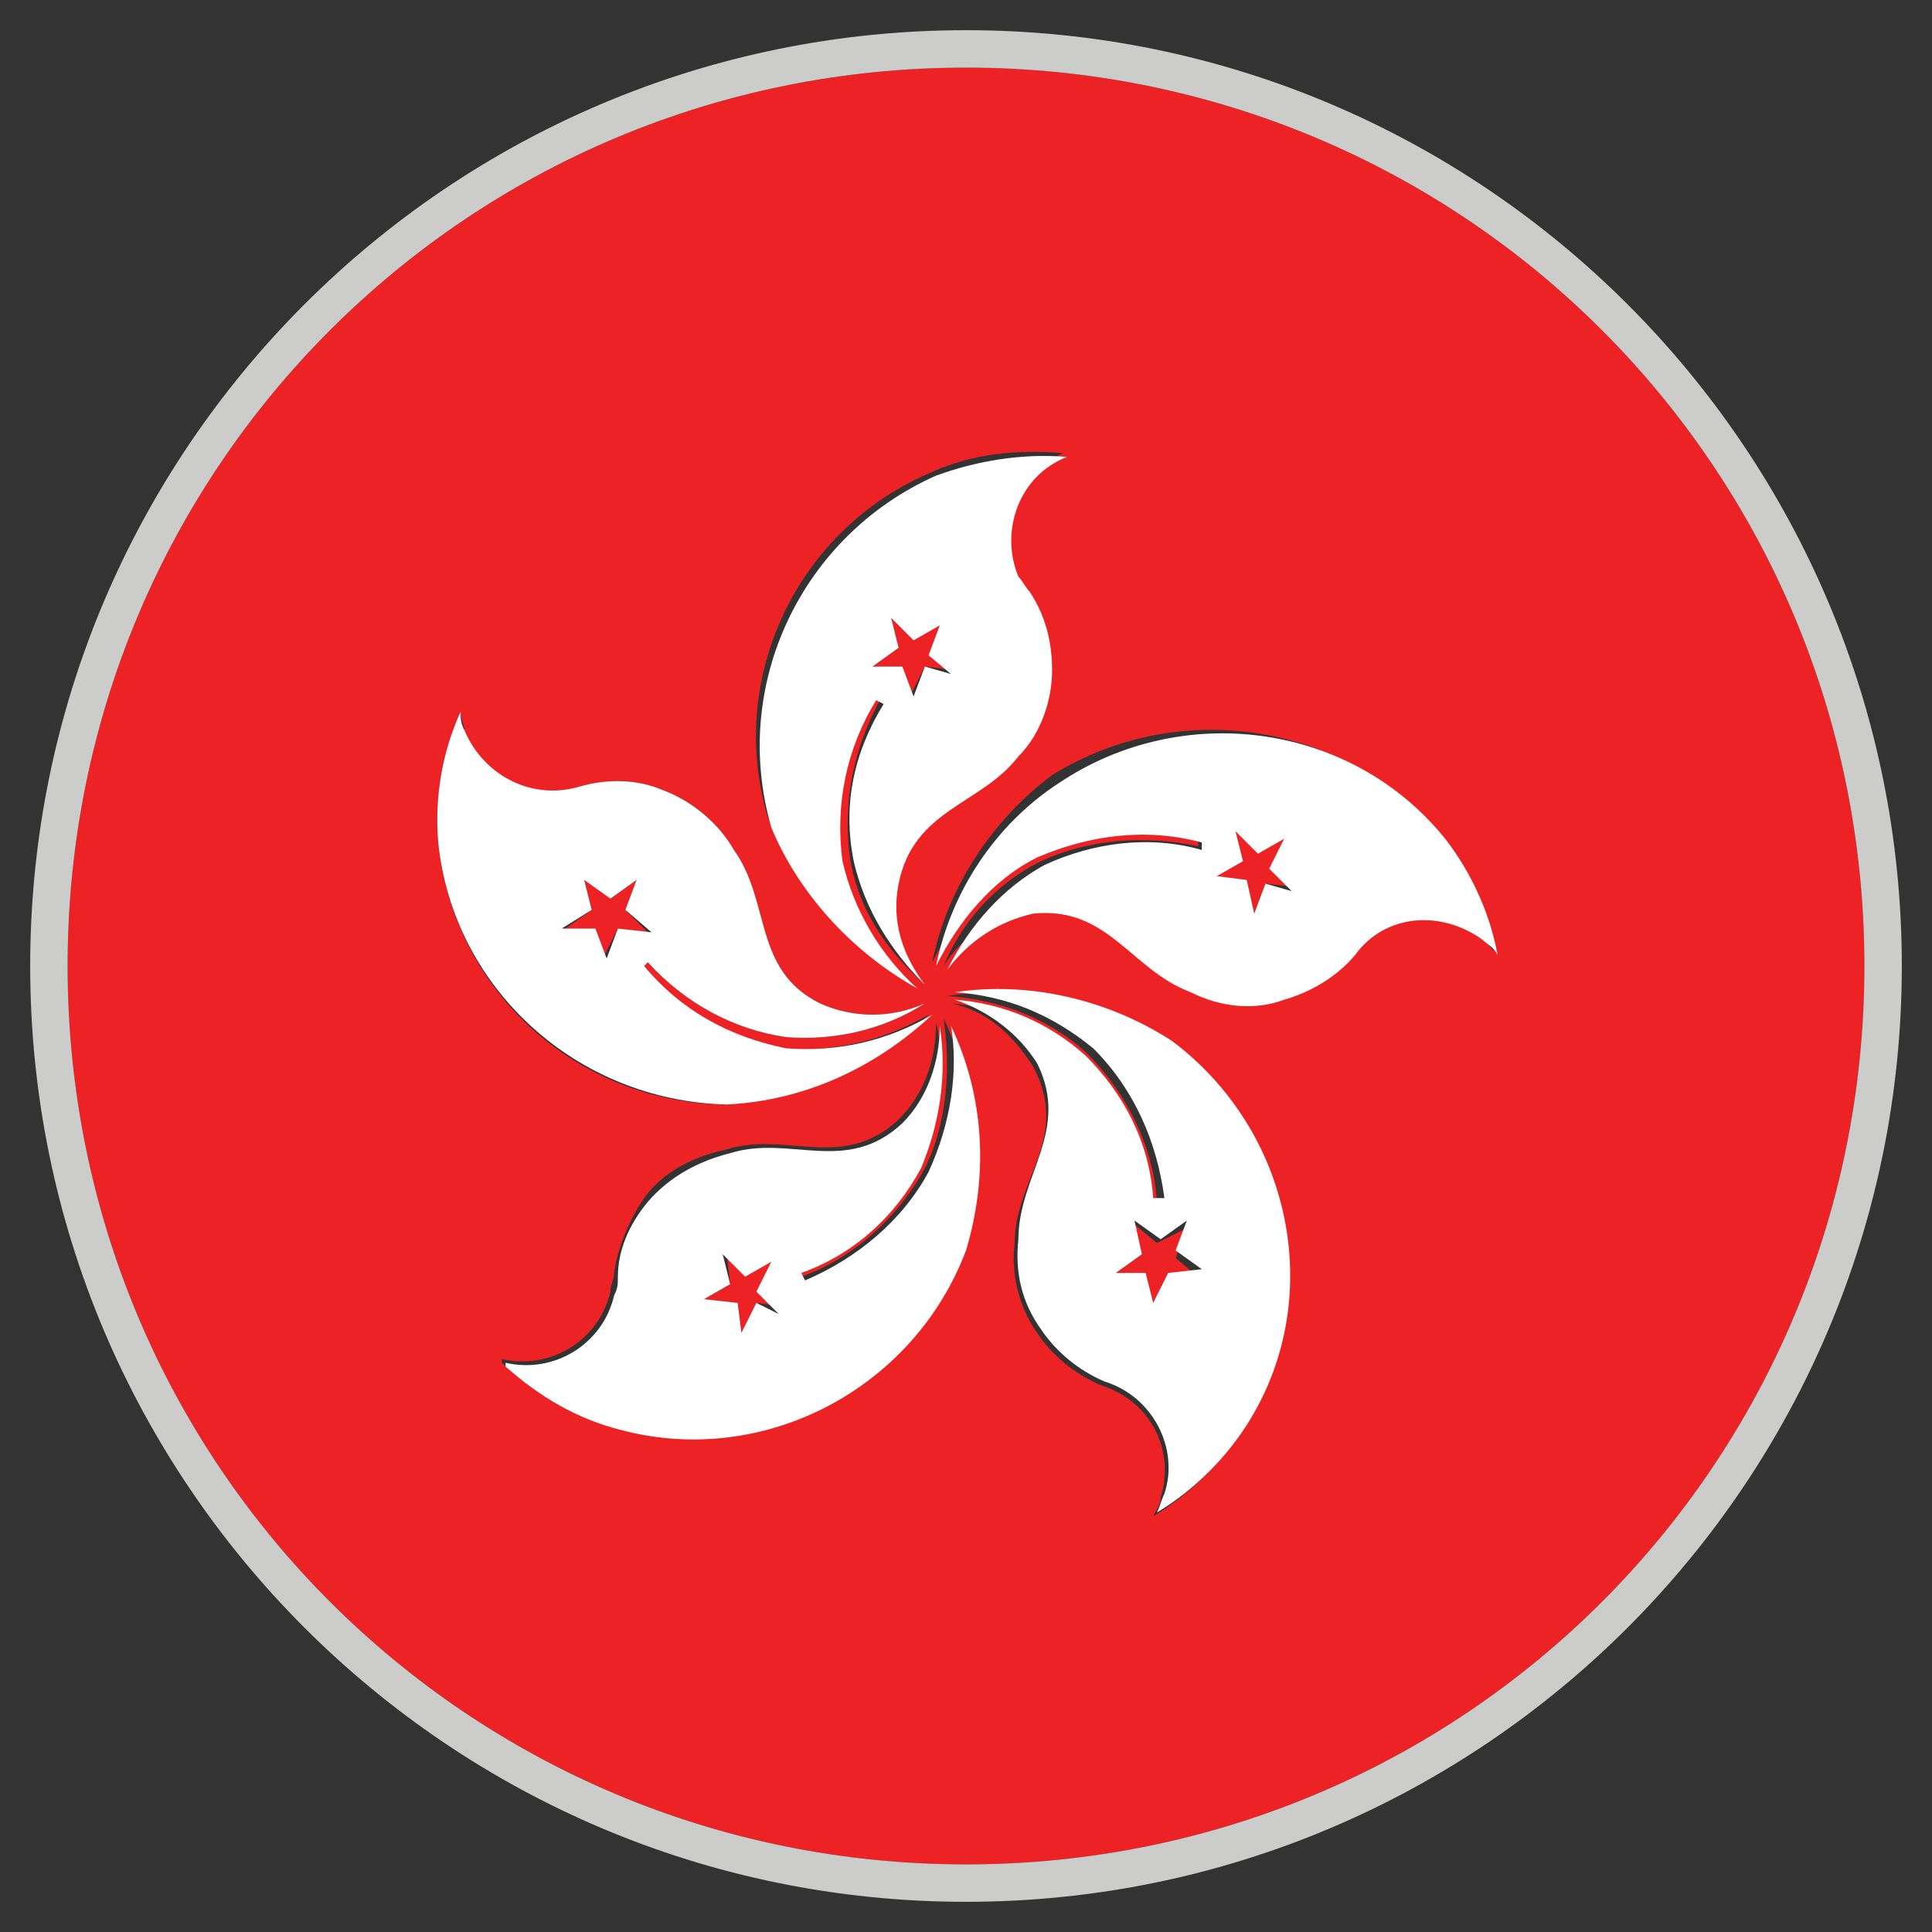
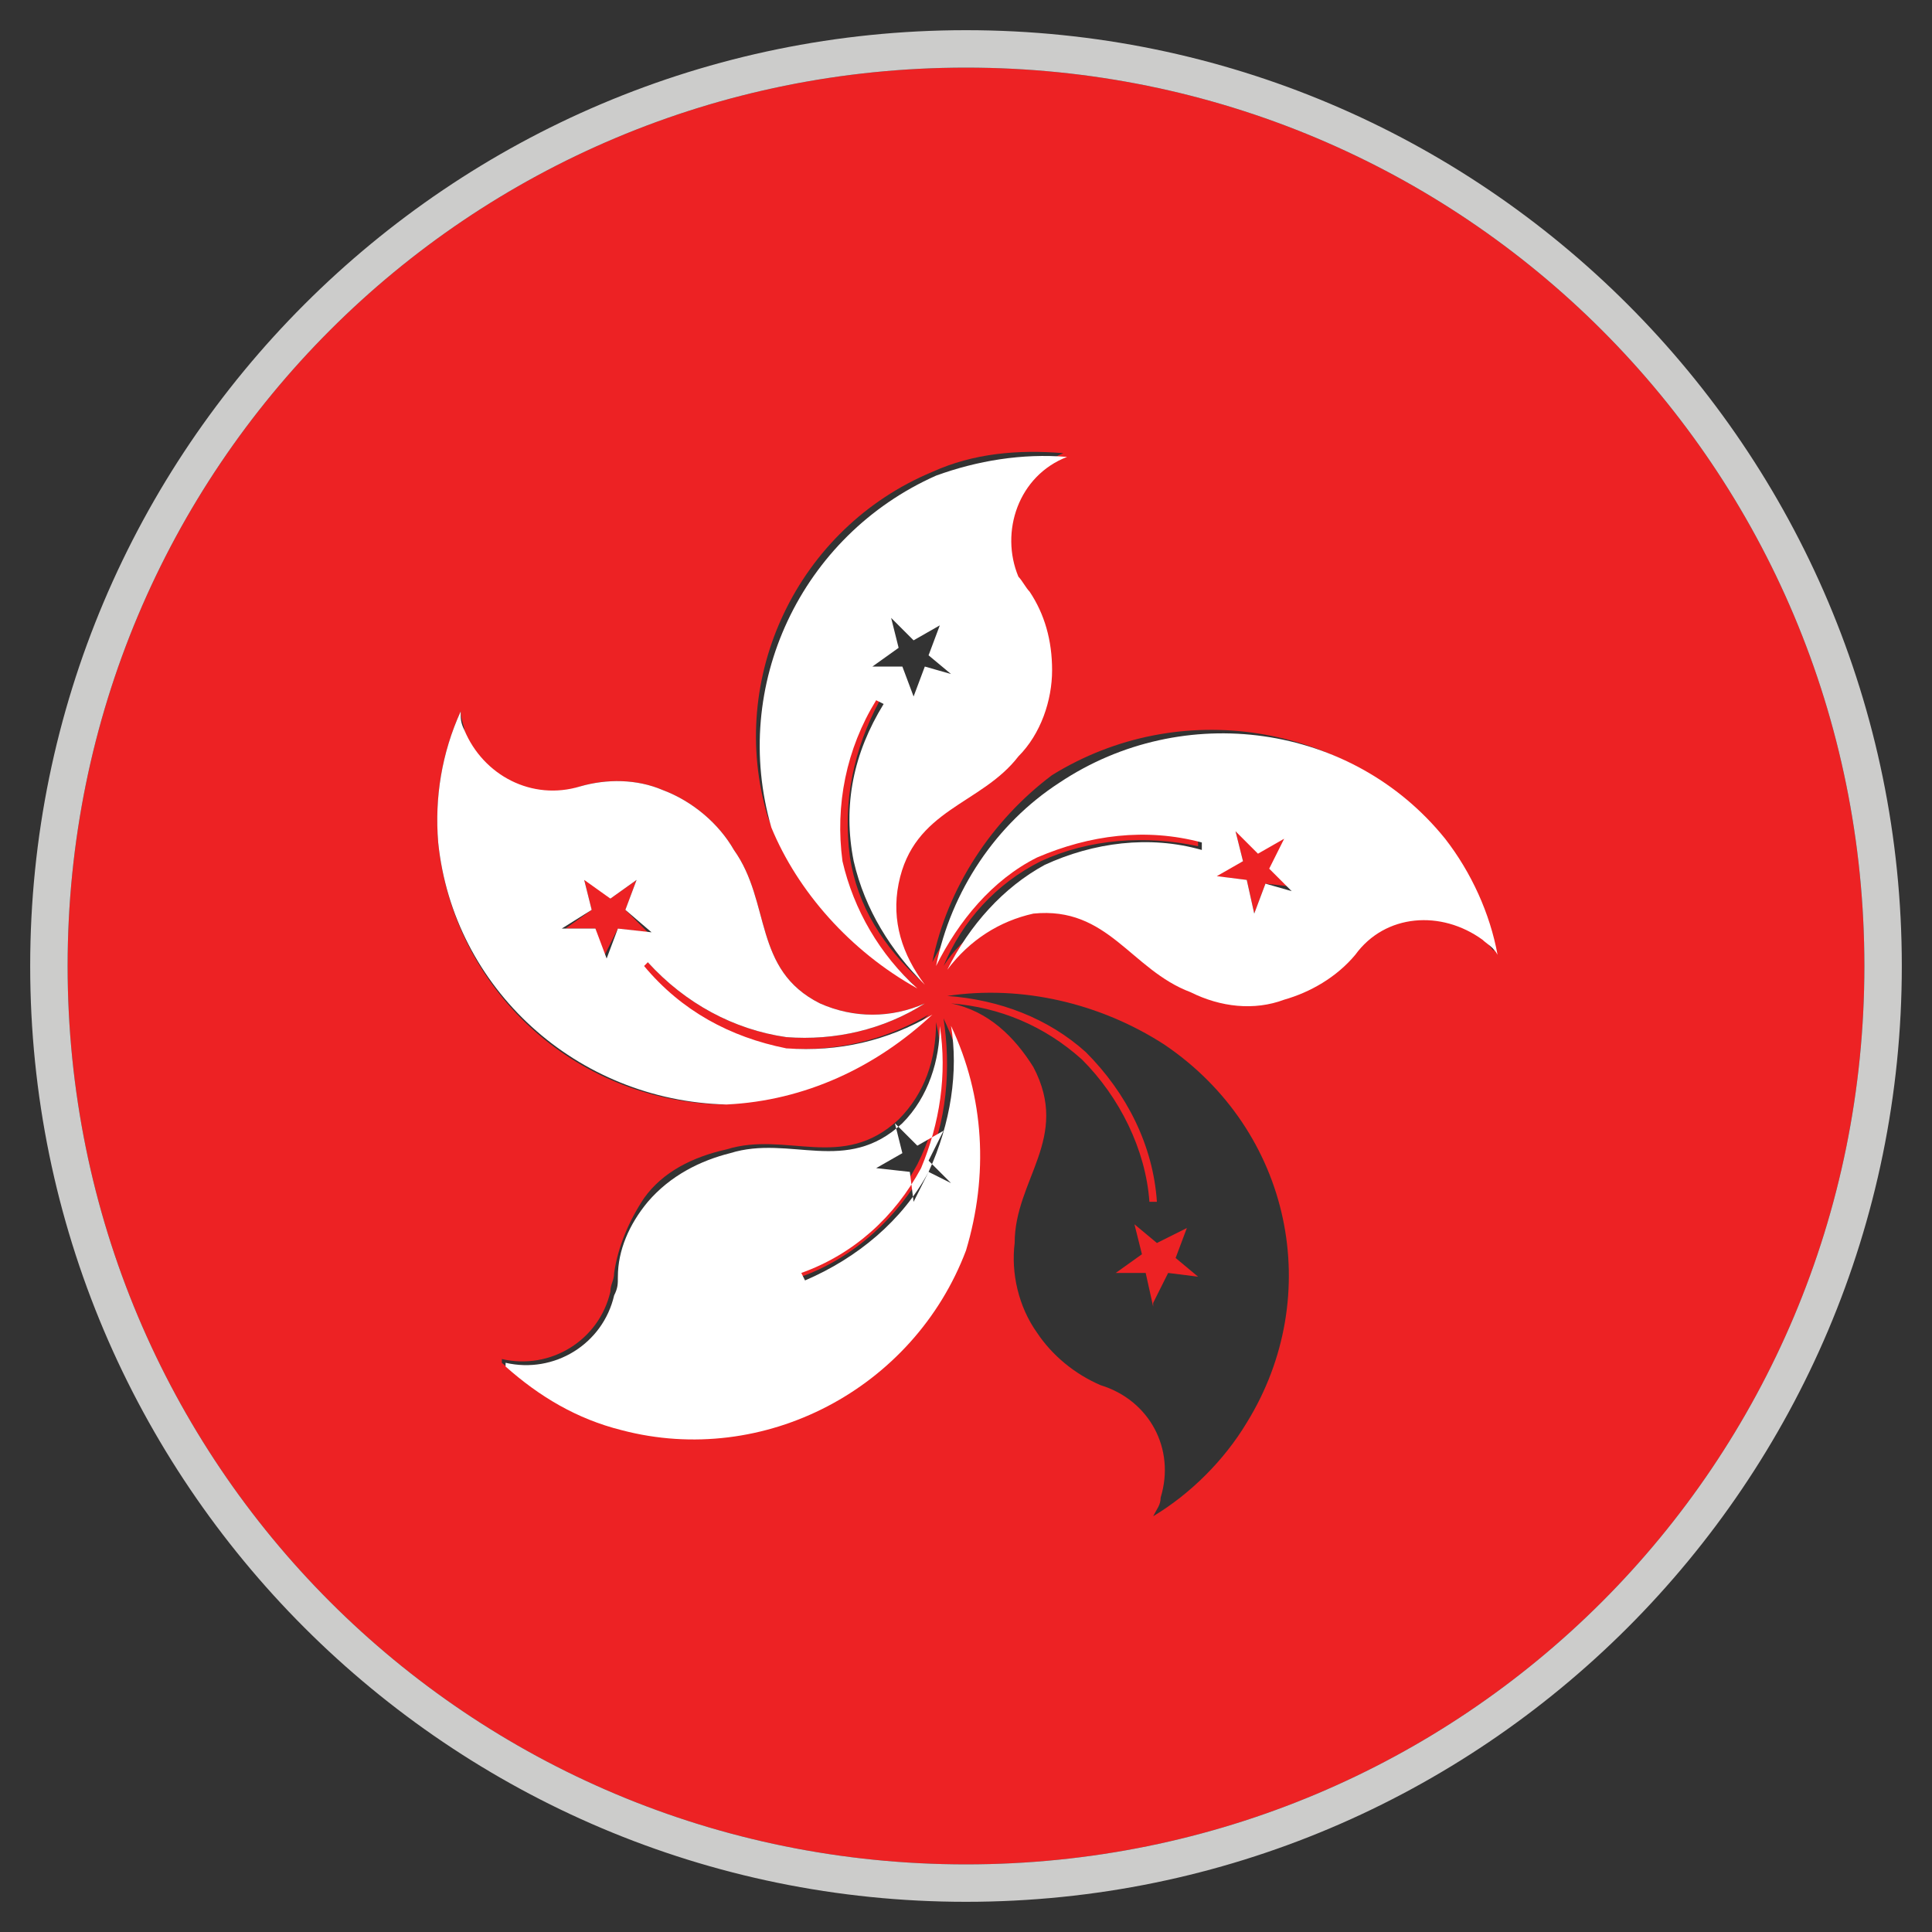
<svg xmlns="http://www.w3.org/2000/svg" version="1.1" width="32" height="32" viewBox="0 0 32 32">
  <rect x="0" y="0" width="32" height="32" fill="#333333" stroke="none" />
  <title>hk</title>
  <path fill="#ed2224" d="M20.65 14.574l0.124 0.558 0.186-0.496 0.558 0.062v-0.062l-0.434-0.31 0.248-0.496-0.496 0.248-0.372-0.31 0.124 0.496-0.496 0.248z" />
  <path fill="#ed2224" d="M19.658 20.34l-0.496 0.248-0.372-0.31 0.124 0.496-0.434 0.31h0.496l0.124 0.558v-0.062l0.248-0.496 0.496 0.062-0.372-0.31z" />
  <path fill="#ed2224" d="M16 30.88c8.246 0 14.88-6.634 14.88-14.88s-6.634-14.88-14.88-14.88-14.88 6.634-14.88 14.88 6.634 14.88 14.88 14.88zM15.938 20.65c-0.868 2.294-3.286 3.534-5.704 2.976-0.682-0.186-1.364-0.558-1.922-1.054v-0.062c0.806 0.186 1.612-0.31 1.798-1.116 0-0.124 0.062-0.186 0.062-0.31 0.062-0.434 0.248-0.868 0.496-1.24 0.31-0.434 0.806-0.682 1.364-0.806 0.992-0.31 1.922 0.372 2.852-0.496 0.434-0.434 0.62-0.992 0.62-1.612 0.186 0.806 0.062 1.612-0.31 2.356-0.434 0.806-1.116 1.426-1.984 1.736l0.062 0.124c0.868-0.31 1.612-0.992 2.046-1.798 0.372-0.744 0.434-1.674 0.31-2.48 0.558 1.178 0.682 2.542 0.31 3.782zM20.65 23.564c-0.372 0.62-0.93 1.178-1.55 1.55v0c0.062-0.124 0.124-0.186 0.124-0.31 0.248-0.806-0.186-1.612-0.992-1.86-0.434-0.186-0.806-0.496-1.054-0.868-0.31-0.434-0.434-0.992-0.372-1.488 0-1.054 0.93-1.736 0.31-2.914-0.31-0.496-0.744-0.93-1.364-1.054 0.806 0.062 1.55 0.372 2.17 0.93 0.62 0.62 1.054 1.488 1.116 2.356h0.124c-0.062-0.93-0.496-1.798-1.178-2.48-0.62-0.558-1.426-0.868-2.294-0.93 1.24-0.186 2.542 0.124 3.596 0.806 2.108 1.426 2.666 4.154 1.364 6.262zM23.874 13.83c0.434 0.558 0.744 1.24 0.868 1.922v0 0.062c0 0 0-0.062 0-0.062-0.062-0.062-0.124-0.186-0.248-0.248-0.682-0.496-1.612-0.372-2.108 0.248-0.31 0.372-0.744 0.62-1.178 0.744-0.496 0.124-1.054 0.062-1.55-0.124-0.992-0.372-1.364-1.426-2.604-1.302-0.558 0.062-1.116 0.434-1.426 0.93 0.31-0.744 0.868-1.364 1.612-1.736 0.806-0.372 1.736-0.434 2.604-0.248v-0.124c-0.93-0.248-1.86-0.124-2.728 0.248-0.744 0.434-1.302 1.054-1.674 1.798 0.248-1.24 0.992-2.356 1.984-3.1 2.108-1.302 4.836-0.868 6.448 0.992zM15.442 7.816c0.682-0.31 1.426-0.372 2.17-0.31v0c-0.744 0.31-1.116 1.24-0.806 1.984 0.062 0.124 0.124 0.186 0.186 0.248 0.248 0.372 0.372 0.868 0.372 1.302 0 0.558-0.248 1.054-0.558 1.426-0.62 0.806-1.736 0.868-1.984 2.108-0.062 0.558 0.062 1.178 0.434 1.674-0.62-0.558-1.054-1.24-1.178-2.046-0.124-0.93 0.062-1.798 0.496-2.604l-0.124-0.062c-0.496 0.806-0.682 1.736-0.558 2.666 0.186 0.806 0.62 1.55 1.24 2.108-1.116-0.62-1.984-1.612-2.418-2.79-0.682-2.294 0.496-4.774 2.728-5.704zM7.63 11.784v0c0 0.124 0.062 0.248 0.062 0.31 0.248 0.806 1.116 1.24 1.922 0.93 0.434-0.124 0.93-0.124 1.364 0.062 0.496 0.186 0.93 0.558 1.178 0.992 0.62 0.868 0.31 1.984 1.426 2.542 0.558 0.248 1.178 0.248 1.736 0-0.682 0.434-1.488 0.62-2.294 0.558-0.868-0.124-1.674-0.558-2.294-1.24l-0.124 0.062c0.62 0.744 1.426 1.178 2.356 1.364 0.868 0.062 1.674-0.124 2.418-0.558-0.93 0.868-2.108 1.426-3.41 1.488-2.48-0.062-4.464-1.922-4.712-4.34-0.062-0.744 0.062-1.488 0.372-2.17z" />
  <path fill="#ed2224" d="M12.838 20.836l-0.434 0.248-0.372-0.372 0.062 0.558-0.434 0.248 0.558 0.062 0.062 0.496 0.248-0.496 0.496 0.062-0.372-0.372z" />
-   <path fill="#ed2224" d="M14.946 11.040l0.124 0.496 0.248-0.496 0.496 0.062-0.372-0.31 0.186-0.496-0.434 0.248-0.434-0.31 0.124 0.496-0.434 0.31z" />
  <path fill="#ed2224" d="M9.986 15.876l0.248-0.496 0.496 0.062-0.372-0.372 0.186-0.496-0.434 0.31-0.434-0.372v0.062l0.124 0.496-0.434 0.31h0.496z" />
  <path fill="#fff" d="M15.504 16c0.372-0.744 0.93-1.426 1.674-1.798 0.868-0.372 1.798-0.496 2.728-0.248v0.124c-0.868-0.248-1.798-0.124-2.604 0.248-0.682 0.372-1.24 0.992-1.612 1.736 0.372-0.496 0.868-0.806 1.426-0.93 1.24-0.124 1.612 0.93 2.604 1.302 0.496 0.248 1.054 0.31 1.55 0.124 0.434-0.124 0.868-0.372 1.178-0.744 0.496-0.682 1.426-0.744 2.108-0.248 0.062 0.062 0.186 0.124 0.248 0.248-0.124-0.682-0.434-1.364-0.868-1.922-1.55-1.922-4.34-2.294-6.386-0.93-1.054 0.682-1.798 1.798-2.046 3.038zM20.464 13.768l0.372 0.372 0.434-0.248-0.248 0.496 0.372 0.372-0.434-0.124-0.186 0.496-0.124-0.558-0.496-0.062 0.434-0.248-0.124-0.496z" />
  <path fill="#fff" d="M12.032 18.294c1.302-0.062 2.48-0.62 3.41-1.488-0.744 0.434-1.55 0.62-2.418 0.558-0.93-0.186-1.736-0.62-2.356-1.364l0.062-0.062c0.62 0.682 1.426 1.116 2.294 1.24 0.806 0.062 1.612-0.124 2.294-0.558-0.558 0.248-1.178 0.248-1.736 0-1.116-0.558-0.806-1.674-1.426-2.542-0.248-0.434-0.682-0.806-1.178-0.992-0.434-0.186-0.93-0.186-1.364-0.062-0.806 0.248-1.612-0.186-1.922-0.93-0.062-0.124-0.062-0.186-0.062-0.31v0c-0.31 0.682-0.434 1.426-0.372 2.17 0.248 2.418 2.294 4.278 4.774 4.34zM9.8 15.070l-0.124-0.496 0.434 0.31 0.434-0.31-0.186 0.496 0.434 0.372-0.558-0.062-0.186 0.496-0.186-0.496h-0.558l0.496-0.31z" />
  <path fill="#fff" d="M15.194 16.372c-0.62-0.558-1.054-1.302-1.24-2.108-0.124-0.93 0.062-1.86 0.558-2.666l0.124 0.062c-0.496 0.806-0.682 1.674-0.496 2.604 0.186 0.806 0.62 1.488 1.178 2.046-0.372-0.496-0.558-1.054-0.434-1.674 0.248-1.24 1.364-1.302 1.984-2.108 0.372-0.372 0.558-0.93 0.558-1.426s-0.124-0.93-0.372-1.302c-0.062-0.062-0.124-0.186-0.186-0.248-0.31-0.744 0-1.674 0.806-1.984v0c-0.744-0.062-1.488 0.062-2.17 0.31-2.232 0.992-3.41 3.472-2.728 5.828 0.434 1.054 1.302 2.046 2.418 2.666zM14.76 10.234l0.372 0.372 0.434-0.248-0.186 0.496 0.372 0.31-0.434-0.124-0.186 0.496-0.186-0.496h-0.496l0.434-0.31-0.124-0.496z" />
  <path fill="#fff" d="M24.742 15.814v0c0 0 0 0 0 0v0z" />
-   <path fill="#fff" d="M15.38 19.41c-0.434 0.806-1.178 1.426-2.046 1.798l-0.062-0.124c0.868-0.31 1.55-0.93 1.984-1.736 0.31-0.744 0.434-1.55 0.31-2.356 0 0.558-0.186 1.178-0.62 1.612-0.93 0.868-1.86 0.186-2.852 0.496-0.496 0.124-0.992 0.372-1.364 0.806-0.31 0.372-0.496 0.806-0.496 1.24 0 0.124 0 0.186-0.062 0.31-0.186 0.806-0.992 1.302-1.798 1.116v0.062c0.558 0.496 1.178 0.868 1.922 1.054 2.356 0.62 4.836-0.682 5.704-2.976 0.372-1.24 0.31-2.542-0.248-3.72 0.124 0.744 0 1.612-0.372 2.418zM12.528 21.58l-0.248 0.496-0.062-0.496-0.558-0.062 0.434-0.248-0.124-0.496 0.372 0.372 0.434-0.248-0.248 0.496 0.372 0.372-0.372-0.186z" />
-   <path fill="#fff" d="M19.41 17.24c-1.054-0.682-2.356-0.992-3.596-0.806 0.868 0.062 1.612 0.372 2.294 0.93 0.682 0.682 1.054 1.55 1.178 2.48h-0.186c-0.062-0.93-0.496-1.736-1.116-2.356-0.62-0.558-1.364-0.868-2.17-0.93 0.558 0.186 1.054 0.558 1.364 1.054 0.558 1.116-0.31 1.86-0.31 2.914-0.062 0.558 0.062 1.054 0.372 1.488 0.248 0.372 0.62 0.682 1.054 0.868 0.806 0.248 1.24 1.116 0.992 1.86-0.062 0.124-0.062 0.186-0.124 0.31v0c0.62-0.372 1.178-0.93 1.55-1.55 1.24-2.046 0.682-4.774-1.302-6.262zM19.348 21.084l-0.248 0.496-0.124-0.496h-0.496l0.434-0.31-0.124-0.558 0.434 0.31 0.434-0.31-0.186 0.496 0.434 0.31-0.558 0.062z" />
+   <path fill="#fff" d="M15.38 19.41c-0.434 0.806-1.178 1.426-2.046 1.798l-0.062-0.124c0.868-0.31 1.55-0.93 1.984-1.736 0.31-0.744 0.434-1.55 0.31-2.356 0 0.558-0.186 1.178-0.62 1.612-0.93 0.868-1.86 0.186-2.852 0.496-0.496 0.124-0.992 0.372-1.364 0.806-0.31 0.372-0.496 0.806-0.496 1.24 0 0.124 0 0.186-0.062 0.31-0.186 0.806-0.992 1.302-1.798 1.116v0.062c0.558 0.496 1.178 0.868 1.922 1.054 2.356 0.62 4.836-0.682 5.704-2.976 0.372-1.24 0.31-2.542-0.248-3.72 0.124 0.744 0 1.612-0.372 2.418zl-0.248 0.496-0.062-0.496-0.558-0.062 0.434-0.248-0.124-0.496 0.372 0.372 0.434-0.248-0.248 0.496 0.372 0.372-0.372-0.186z" />
  <path fill="#cccccb" d="M31.5 16c0-8.556-6.944-15.5-15.5-15.5s-15.5 6.944-15.5 15.5 6.944 15.5 15.5 15.5 15.5-6.944 15.5-15.5zM16 1.12c8.246 0 14.88 6.634 14.88 14.88s-6.634 14.88-14.88 14.88-14.88-6.634-14.88-14.88 6.634-14.88 14.88-14.88z" />
</svg>